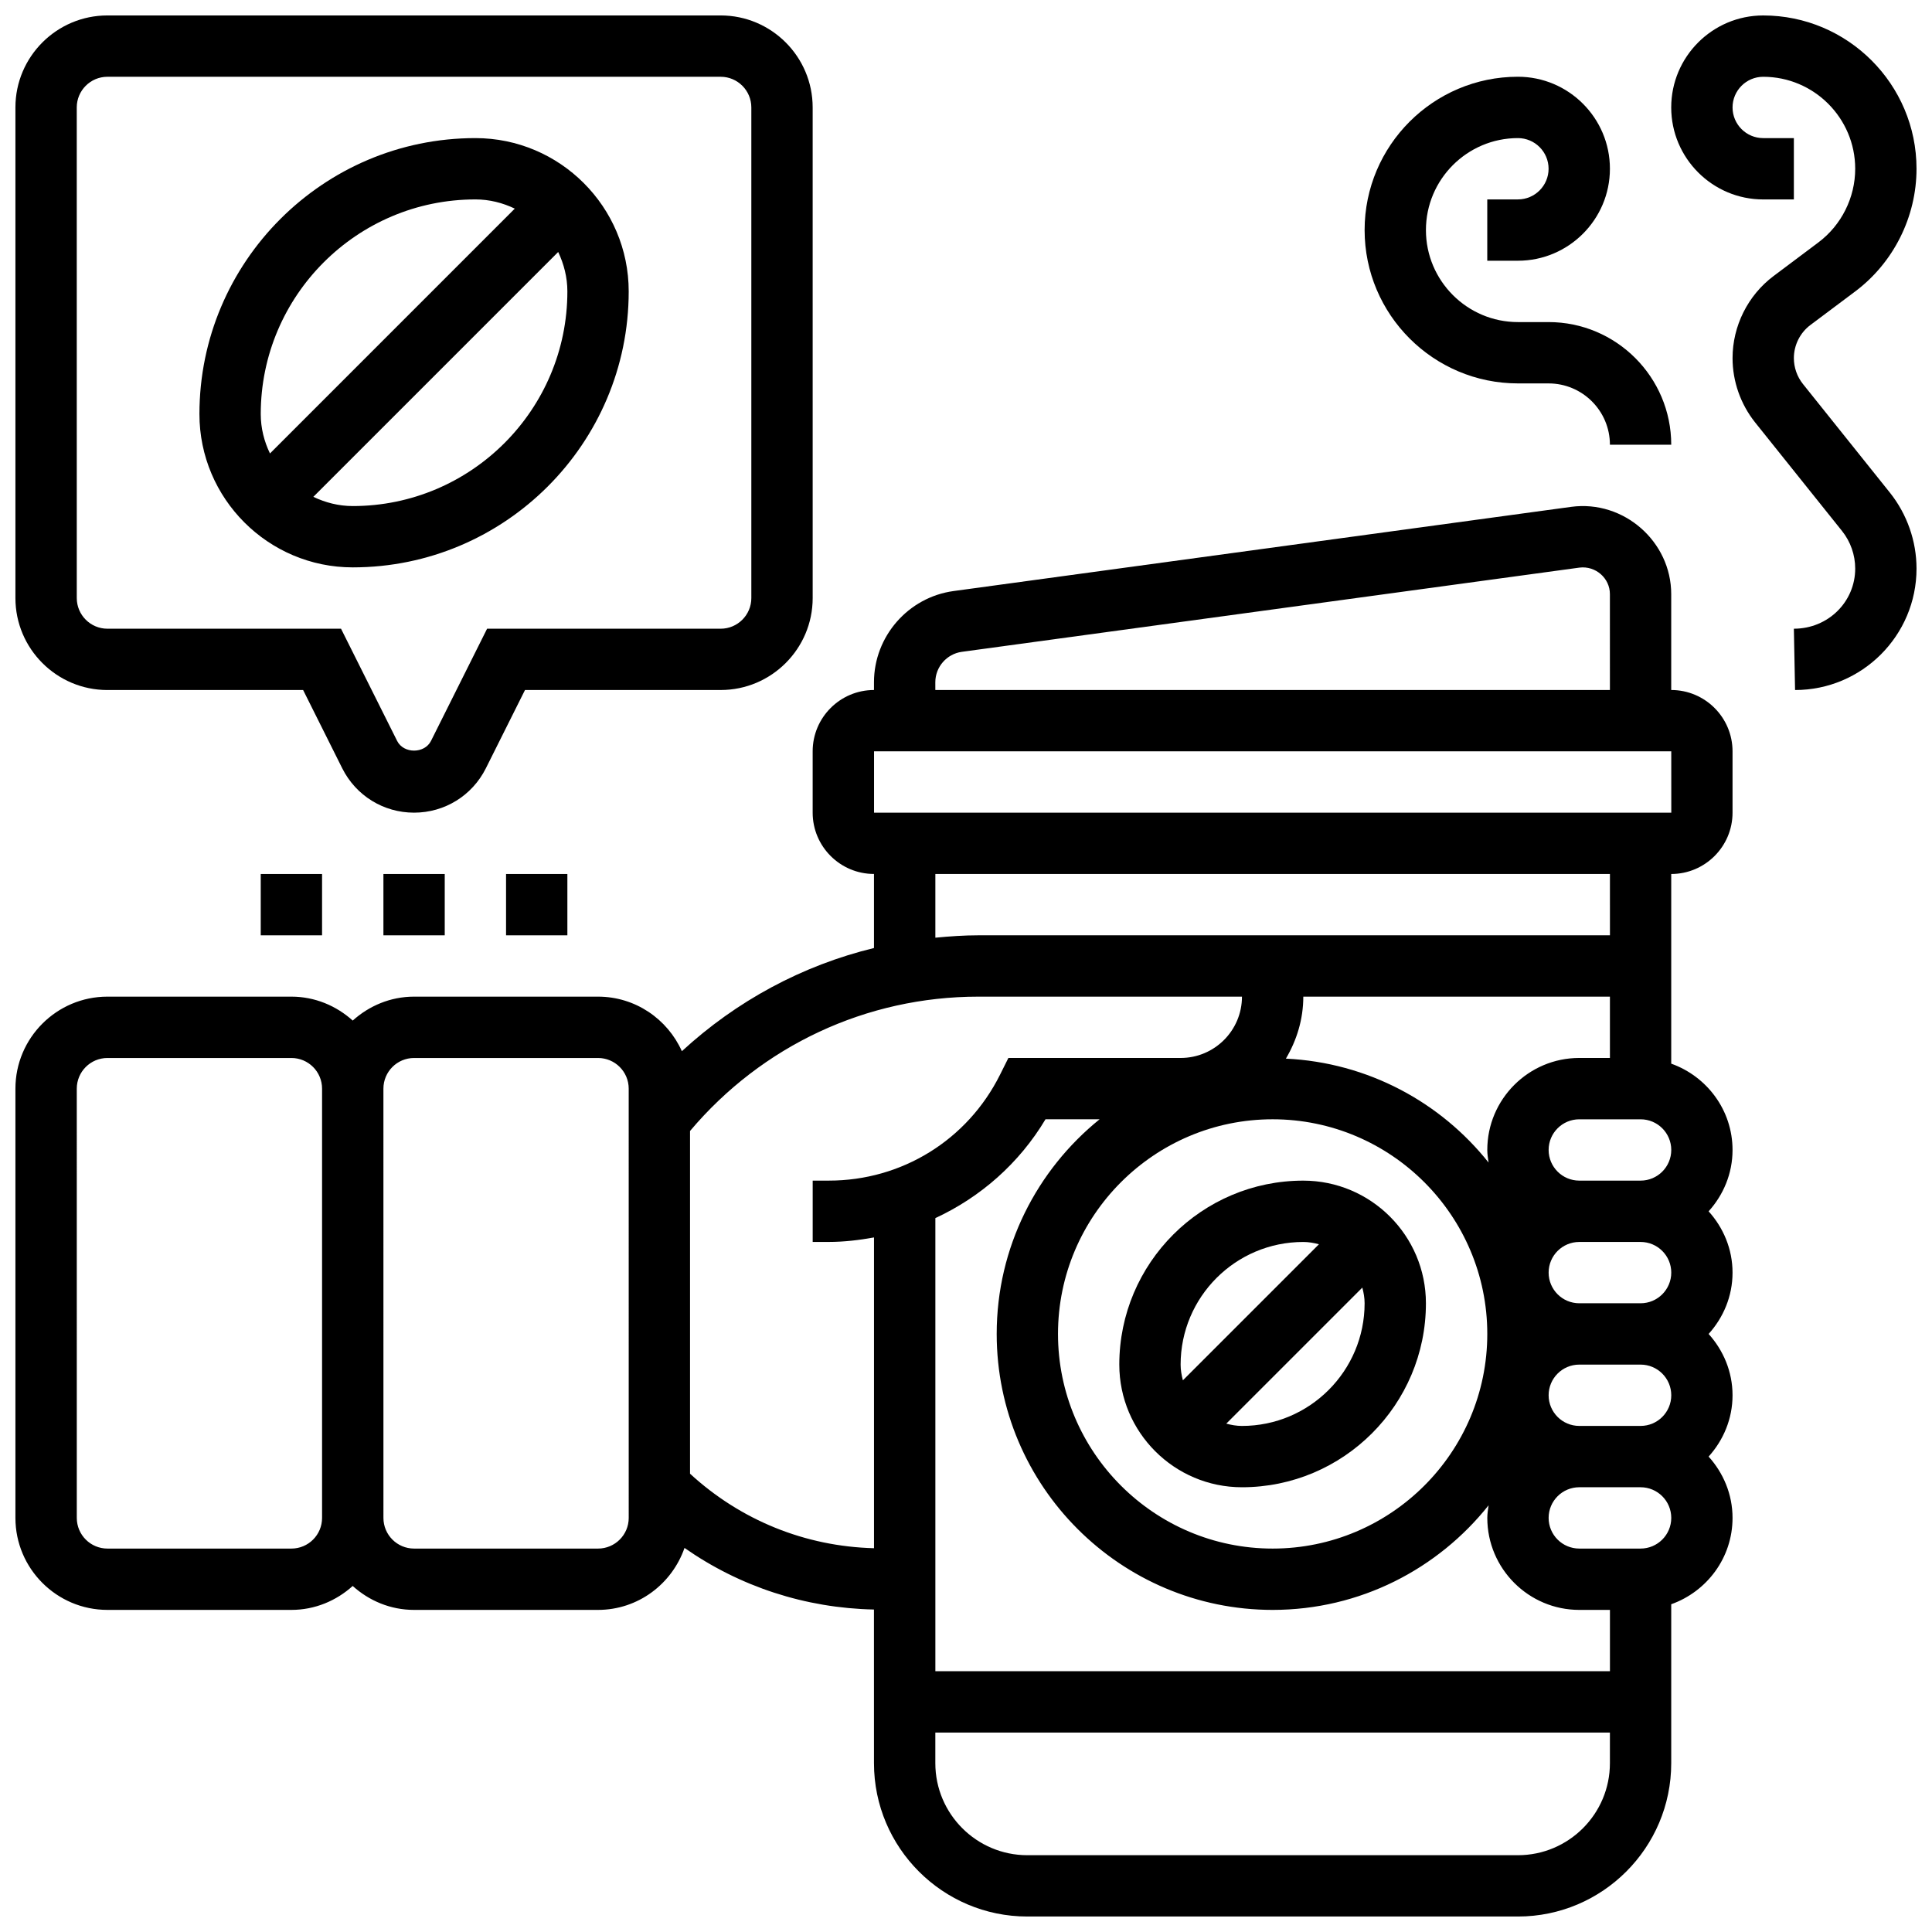
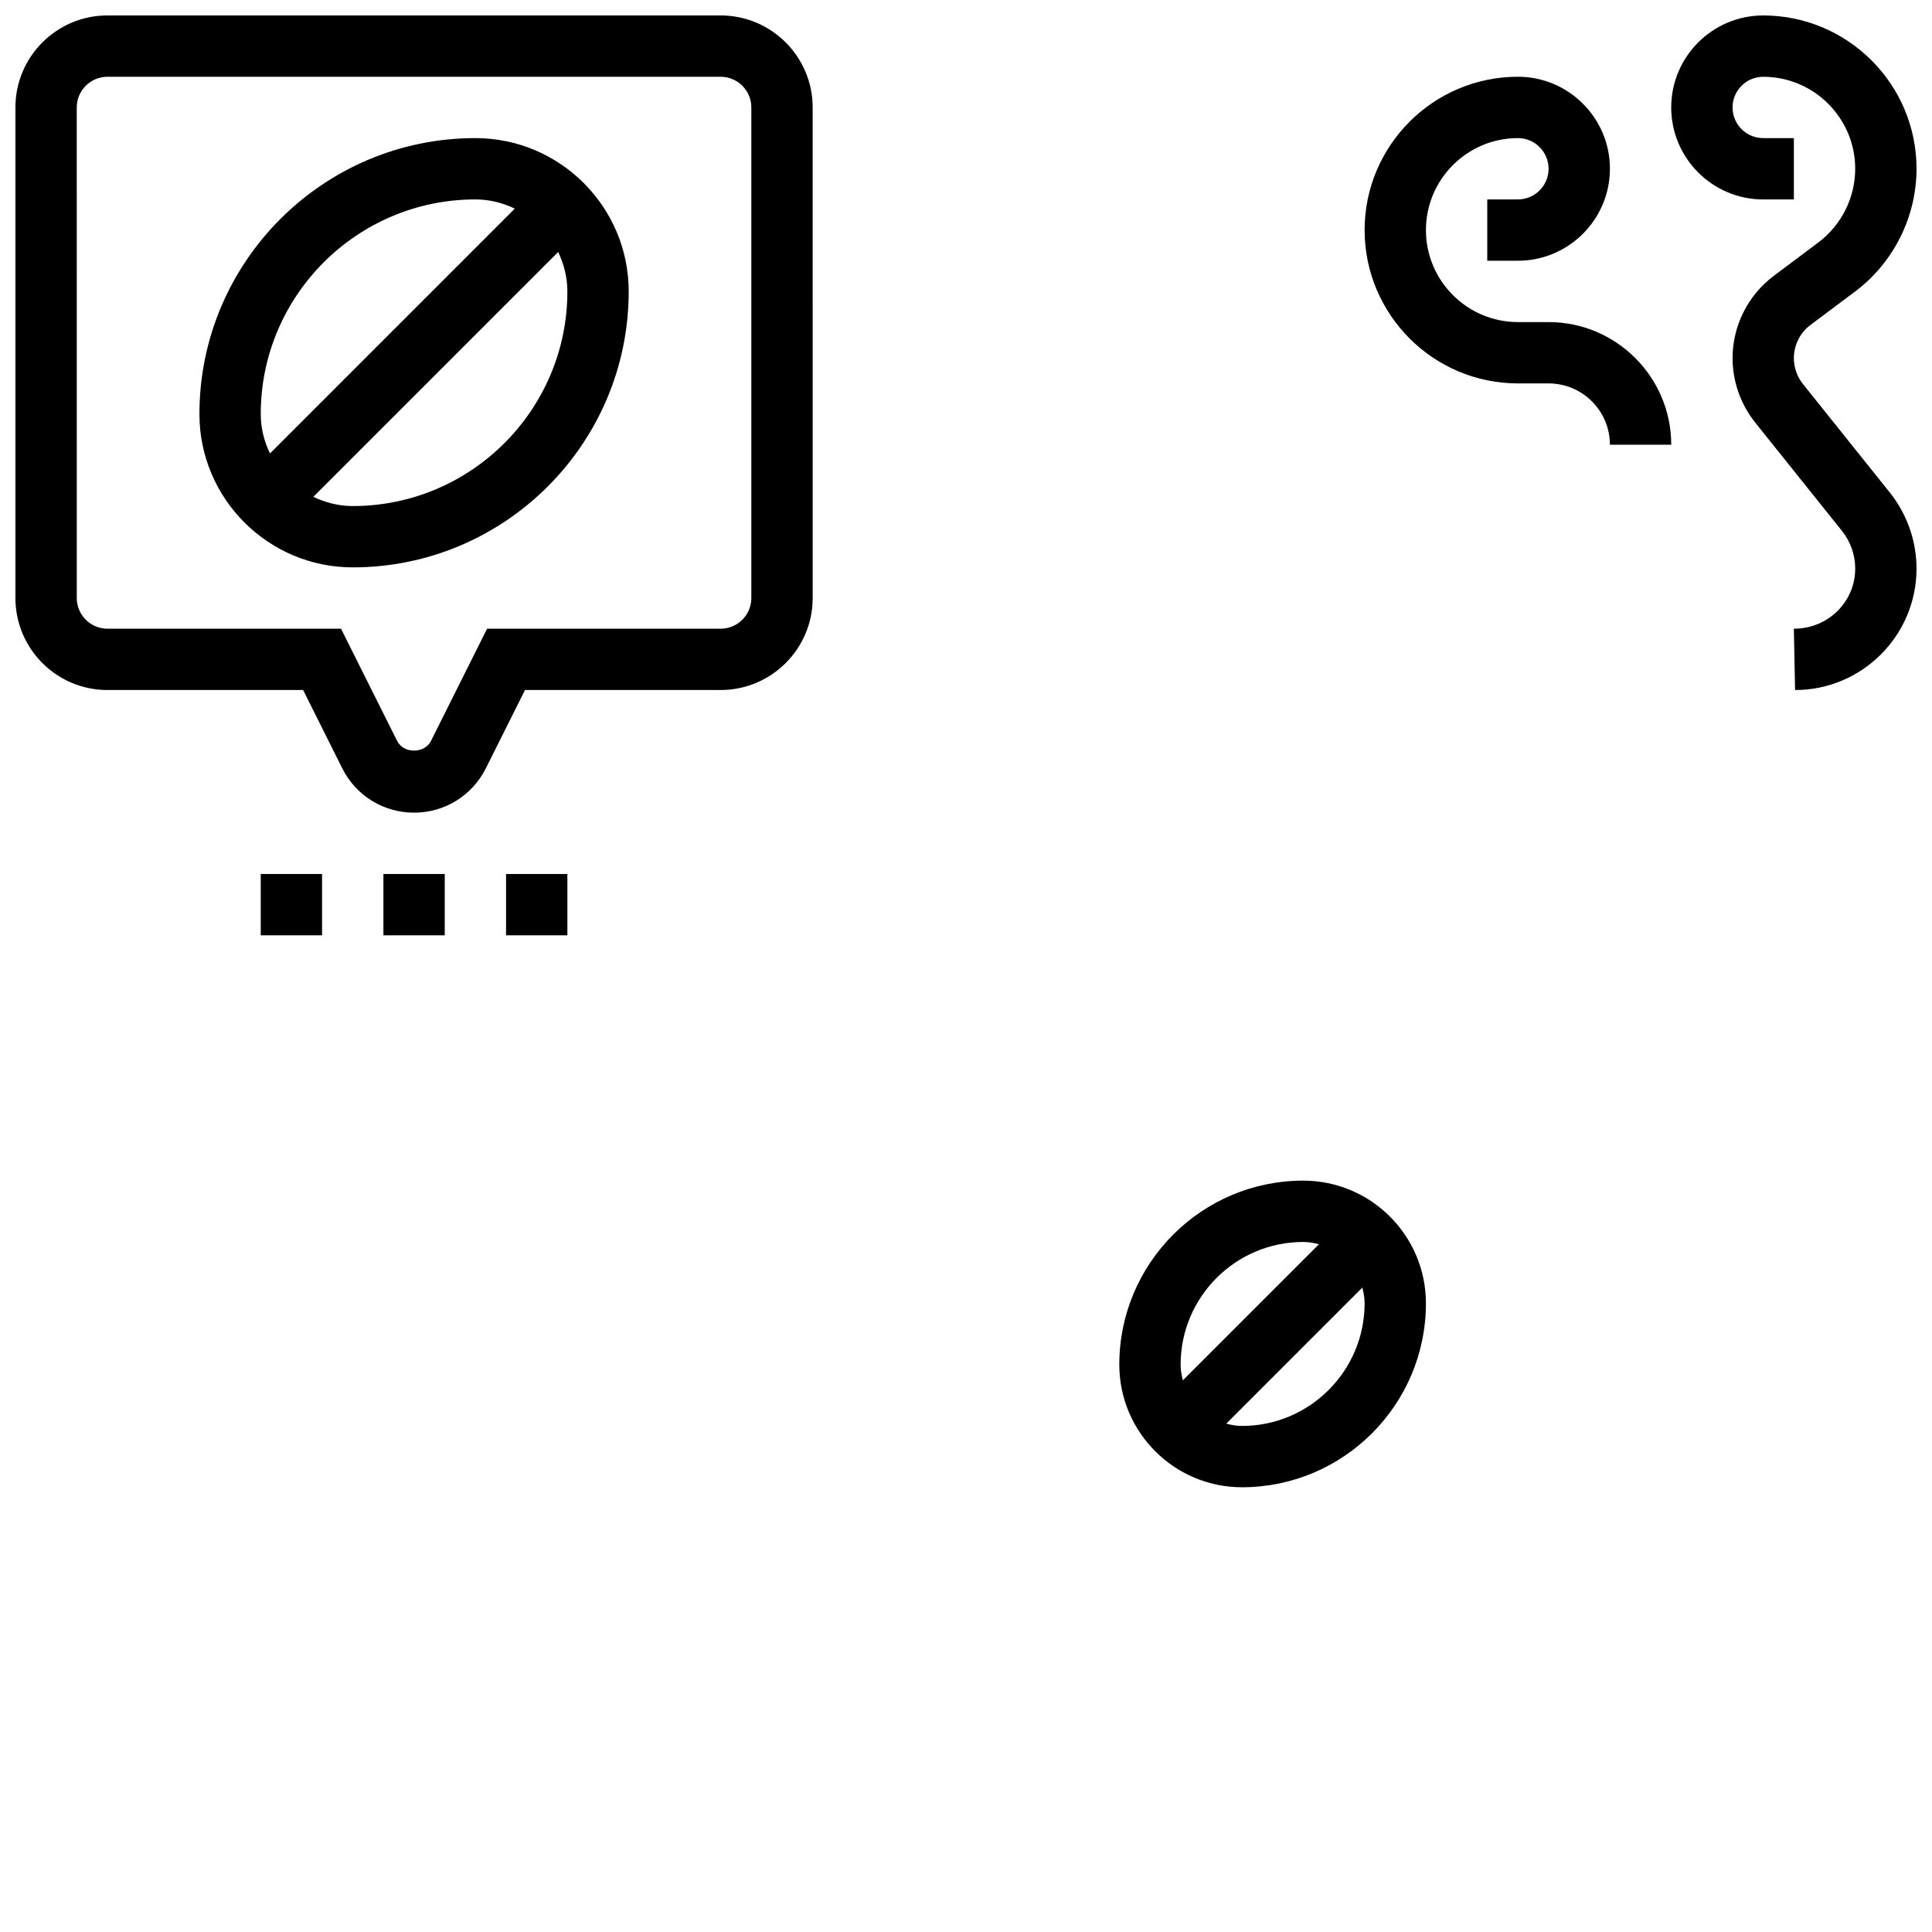
<svg xmlns="http://www.w3.org/2000/svg" width="800px" height="800px" version="1.1" viewBox="144 144 512 512">
  <defs>
    <clipPath id="c">
      <path d="m148.09 148.09h211.91v211.91h-211.91z" />
    </clipPath>
    <clipPath id="b">
      <path d="m148.09 278h455.91v373.9h-455.91z" />
    </clipPath>
    <clipPath id="a">
      <path d="m586 148.09h65.902v178.91h-65.902z" />
    </clipPath>
  </defs>
  <g clip-path="url(#c)">
    <path d="m172.47 326.86h51.859l10.367 20.746c3.633 7.25 10.922 11.758 19.031 11.758s15.398-4.512 19.031-11.758l10.371-20.746h51.859c13.441 0 24.379-10.938 24.379-24.379l-0.004-130.01c0-13.441-10.938-24.379-24.379-24.379h-162.52c-13.441 0-24.379 10.938-24.379 24.379v130.02c0 13.438 10.938 24.375 24.379 24.375zm-8.129-154.39c0-4.477 3.641-8.125 8.125-8.125h162.52c4.484 0 8.125 3.648 8.125 8.125v130.02c0 4.477-3.641 8.125-8.125 8.125h-61.902l-14.863 29.727c-1.715 3.438-7.273 3.438-8.98 0l-14.867-29.727h-61.902c-4.484 0-8.125-3.648-8.125-8.125z" />
  </g>
  <path d="m237.48 294.36c40.328 0 73.133-32.812 73.133-73.133 0-22.402-18.227-40.629-40.629-40.629-40.328 0-73.133 32.812-73.133 73.133-0.004 22.402 18.223 40.629 40.629 40.629zm0-16.25c-3.754 0-7.266-0.926-10.441-2.445l64.887-64.887c1.508 3.184 2.434 6.695 2.434 10.449 0 31.367-25.523 56.883-56.879 56.883zm32.504-81.262c3.754 0 7.266 0.918 10.441 2.438l-64.879 64.887c-1.527-3.176-2.445-6.688-2.445-10.441 0-31.367 25.523-56.883 56.883-56.883z" />
  <path d="m213.1 375.62h16.25v16.25h-16.25z" />
  <path d="m245.61 375.62h16.25v16.25h-16.25z" />
  <path d="m278.11 375.62h16.25v16.25h-16.25z" />
  <path d="m489.38 456.88c-26.891 0-48.754 21.867-48.754 48.754 0 17.926 14.578 32.504 32.504 32.504 26.891 0 48.754-21.867 48.754-48.754 0-17.926-14.578-32.504-32.504-32.504zm0 16.254c1.445 0 2.82 0.25 4.152 0.609l-36.055 36.055c-0.348-1.34-0.602-2.715-0.602-4.16 0-17.926 14.578-32.504 32.504-32.504zm-16.25 48.754c-1.445 0-2.82-0.25-4.152-0.609l36.055-36.055c0.348 1.34 0.602 2.715 0.602 4.16 0 17.926-14.578 32.504-32.504 32.504z" />
  <g clip-path="url(#b)">
-     <path d="m586.89 326.86v-25.41c0-13.918-12.555-24.996-26.5-23.133l-163.71 22.32c-12.008 1.652-21.066 12.027-21.066 24.16v2.062c-8.965 0-16.25 7.289-16.25 16.25v16.25c0 8.965 7.289 16.25 16.25 16.25v19.625c-19 4.617-36.422 14.008-50.91 27.344-3.809-8.5-12.32-14.457-22.223-14.457h-48.754c-6.266 0-11.93 2.445-16.25 6.34-4.328-3.894-9.992-6.34-16.258-6.34h-48.754c-13.441 0-24.379 10.938-24.379 24.379v113.76c0 13.441 10.938 24.379 24.379 24.379h48.754c6.266 0 11.93-2.445 16.25-6.34 4.324 3.902 9.988 6.34 16.25 6.34h48.754c10.645 0 19.617-6.898 22.93-16.422 14.676 10.262 31.984 15.941 50.203 16.324l0.008 40.727c0 22.402 18.227 40.629 40.629 40.629h130.02c22.402 0 40.629-18.227 40.629-40.629v-42.125c9.434-3.363 16.25-12.301 16.25-22.883 0-6.266-2.445-11.93-6.34-16.25 3.902-4.324 6.34-9.988 6.34-16.25 0-6.266-2.445-11.93-6.34-16.25 3.902-4.324 6.34-9.988 6.34-16.25 0-6.266-2.445-11.93-6.34-16.25 3.902-4.324 6.34-9.988 6.34-16.25 0-10.578-6.816-19.52-16.25-22.883v-50.262c8.965 0 16.25-7.289 16.25-16.25v-16.25c0.004-8.969-7.285-16.258-16.25-16.258zm-195.02-2.062c0-4.047 3.023-7.5 7.019-8.055l163.68-22.32c4.273-0.535 8.078 2.797 8.07 7.027l0.004 25.41h-178.77zm-170.64 229.59h-48.754c-4.484 0-8.125-3.641-8.125-8.125l-0.004-113.76c0-4.484 3.641-8.125 8.125-8.125h48.754c4.484 0 8.125 3.641 8.125 8.125v113.76c0.004 4.484-3.633 8.125-8.121 8.125zm89.387-8.125c0 4.484-3.641 8.125-8.125 8.125h-48.754c-4.484 0-8.125-3.641-8.125-8.125l-0.004-113.76c0-4.484 3.641-8.125 8.125-8.125h48.754c4.484 0 8.125 3.641 8.125 8.125zm16.25-11.711v-90.832c19.074-22.605 46.727-35.598 76.41-35.598h69.859c0 8.965-7.289 16.25-16.25 16.25h-45.652l-2.242 4.492c-8.648 17.277-26.012 28.012-45.328 28.012h-4.293v16.25h4.289c4.078 0 8.055-0.488 11.961-1.188v82.355c-18.238-0.465-35.344-7.414-48.754-19.742zm251.91-77.676h-16.25c-4.484 0-8.125-3.641-8.125-8.125s3.641-8.125 8.125-8.125h16.25c4.484 0 8.125 3.641 8.125 8.125s-3.641 8.125-8.125 8.125zm8.125 24.379c0 4.484-3.641 8.125-8.125 8.125h-16.25c-4.484 0-8.125-3.641-8.125-8.125 0-4.484 3.641-8.125 8.125-8.125h16.25c4.484 0 8.125 3.641 8.125 8.125zm0 32.504c0 4.484-3.641 8.125-8.125 8.125h-16.25c-4.484 0-8.125-3.641-8.125-8.125s3.641-8.125 8.125-8.125h16.25c4.484 0 8.125 3.641 8.125 8.125zm-24.375 56.883h8.125v16.25h-178.77v-120.08c11.961-5.551 22.199-14.496 29.188-26.191h14.336c-16.609 13.418-27.27 33.922-27.27 56.887 0 40.328 32.805 73.133 73.133 73.133 23.168 0 43.809-10.855 57.223-27.719-0.152 1.105-0.34 2.195-0.34 3.34 0 13.441 10.938 24.379 24.379 24.379zm-81.262-16.254c-31.359 0-56.883-25.523-56.883-56.883 0-31.359 25.523-56.883 56.883-56.883 31.359 0 56.883 25.523 56.883 56.883 0 31.359-25.523 56.883-56.883 56.883zm81.262-130.02c-13.441 0-24.379 10.938-24.379 24.379 0 1.145 0.188 2.234 0.34 3.34-12.727-16-31.984-26.5-53.711-27.539 2.859-4.844 4.613-10.41 4.613-16.43h81.258v16.25zm-16.254 211.28h-130.02c-13.441 0-24.379-10.938-24.379-24.379v-8.125h178.77v8.125c0.004 13.441-10.934 24.379-24.375 24.379zm32.504-81.262h-16.25c-4.484 0-8.125-3.641-8.125-8.125s3.641-8.125 8.125-8.125h16.25c4.484 0 8.125 3.641 8.125 8.125s-3.641 8.125-8.125 8.125zm-8.125-162.52h-167.37c-3.836 0-7.629 0.27-11.402 0.633v-16.883h178.77zm-195.02-32.504v-16.25h211.27l0.008 16.25z" />
-   </g>
+     </g>
  <g clip-path="url(#a)">
    <path d="m621.8 245.77c-1.551-1.945-2.406-4.383-2.406-6.867 0-3.438 1.641-6.719 4.387-8.777l11.875-8.898c10.172-7.629 16.242-19.785 16.242-32.504 0-22.402-18.227-40.629-40.629-40.629-13.441 0-24.379 10.938-24.379 24.379s10.938 24.379 24.379 24.379h8.125v-16.254h-8.125c-4.484 0-8.125-3.648-8.125-8.125 0-4.477 3.641-8.125 8.125-8.125 13.441 0 24.379 10.938 24.379 24.379 0 7.629-3.641 14.926-9.742 19.504l-11.863 8.898c-6.828 5.113-10.898 13.25-10.898 21.773 0 6.152 2.121 12.188 5.957 17.016l23.055 28.797c2.258 2.82 3.492 6.356 3.492 9.965 0 8.781-7.152 15.934-16.254 15.934l0.316 16.25c17.75 0 32.188-14.438 32.188-32.184 0-7.281-2.512-14.422-7.047-20.113z" />
  </g>
  <path d="m546.27 245.61h8.125c8.965 0 16.25 7.289 16.25 16.25h16.25c0-17.926-14.578-32.504-32.504-32.504h-8.125c-13.441 0-24.379-10.938-24.379-24.379s10.938-24.379 24.379-24.379c4.484 0 8.125 3.648 8.125 8.125s-3.641 8.125-8.125 8.125h-8.125v16.25h8.125c13.441 0 24.379-10.938 24.379-24.379s-10.938-24.379-24.379-24.379c-22.402 0-40.629 18.227-40.629 40.629 0.004 22.414 18.23 40.641 40.633 40.641z" />
</svg>